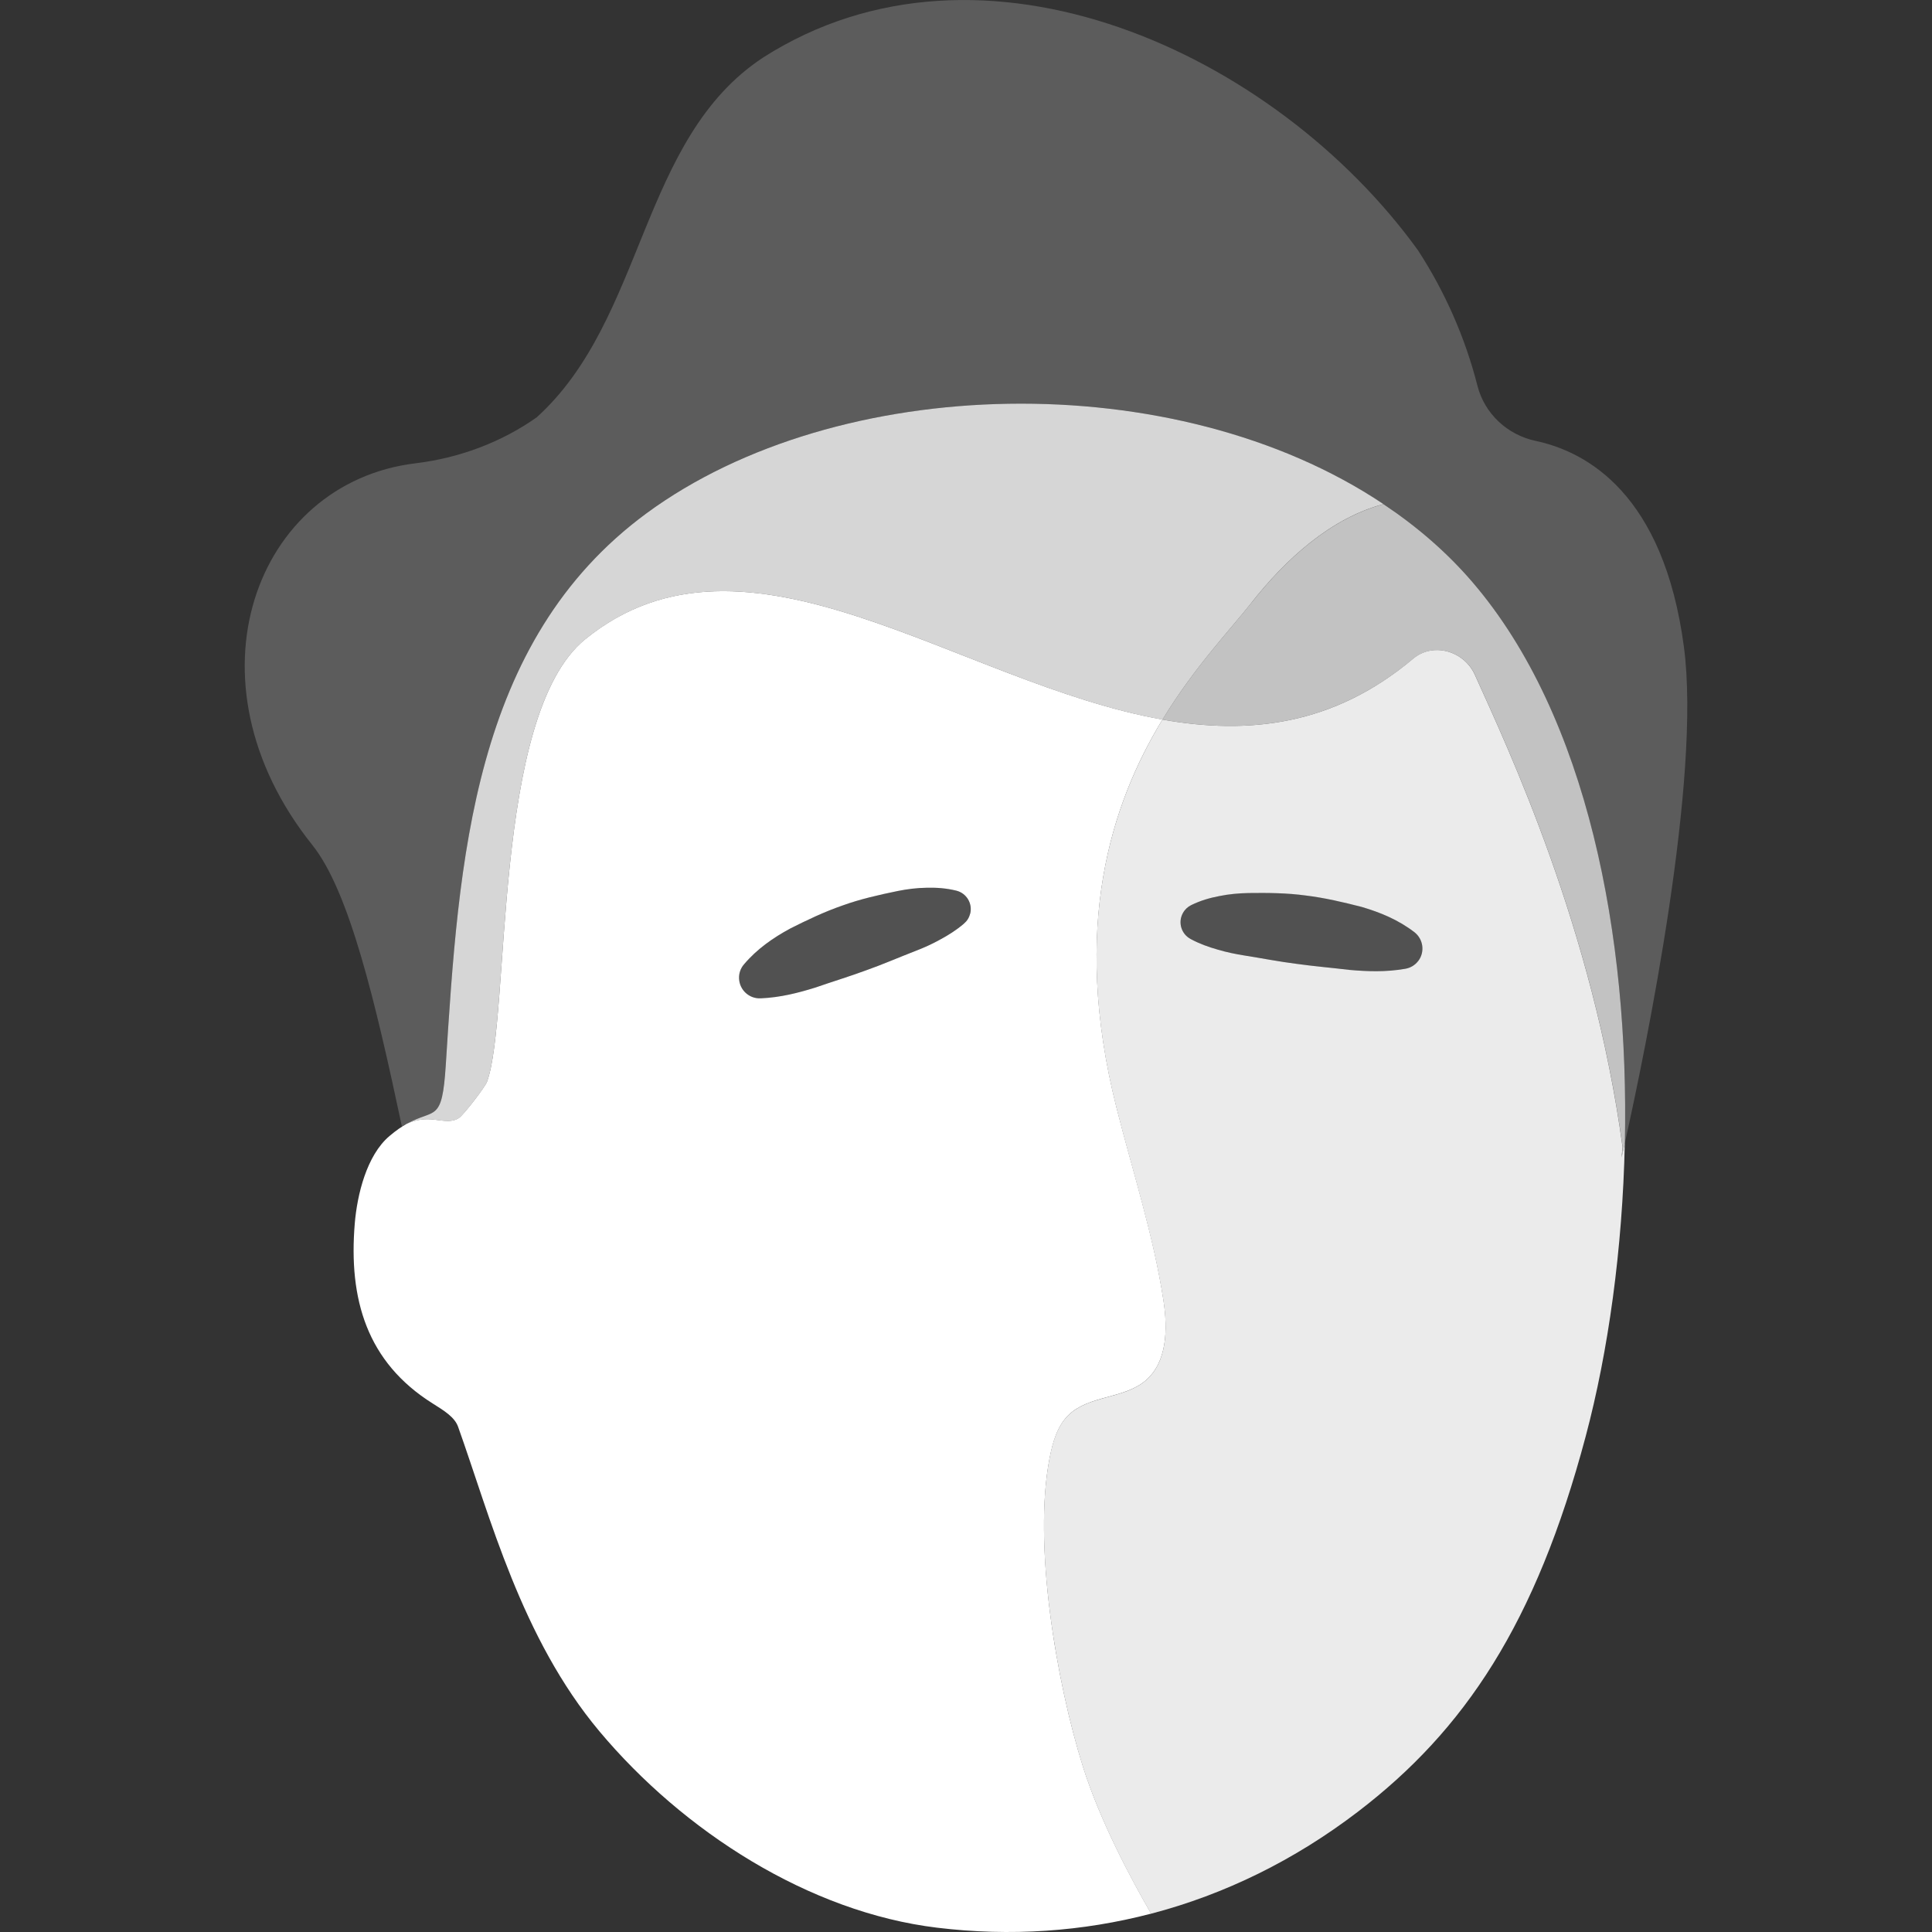
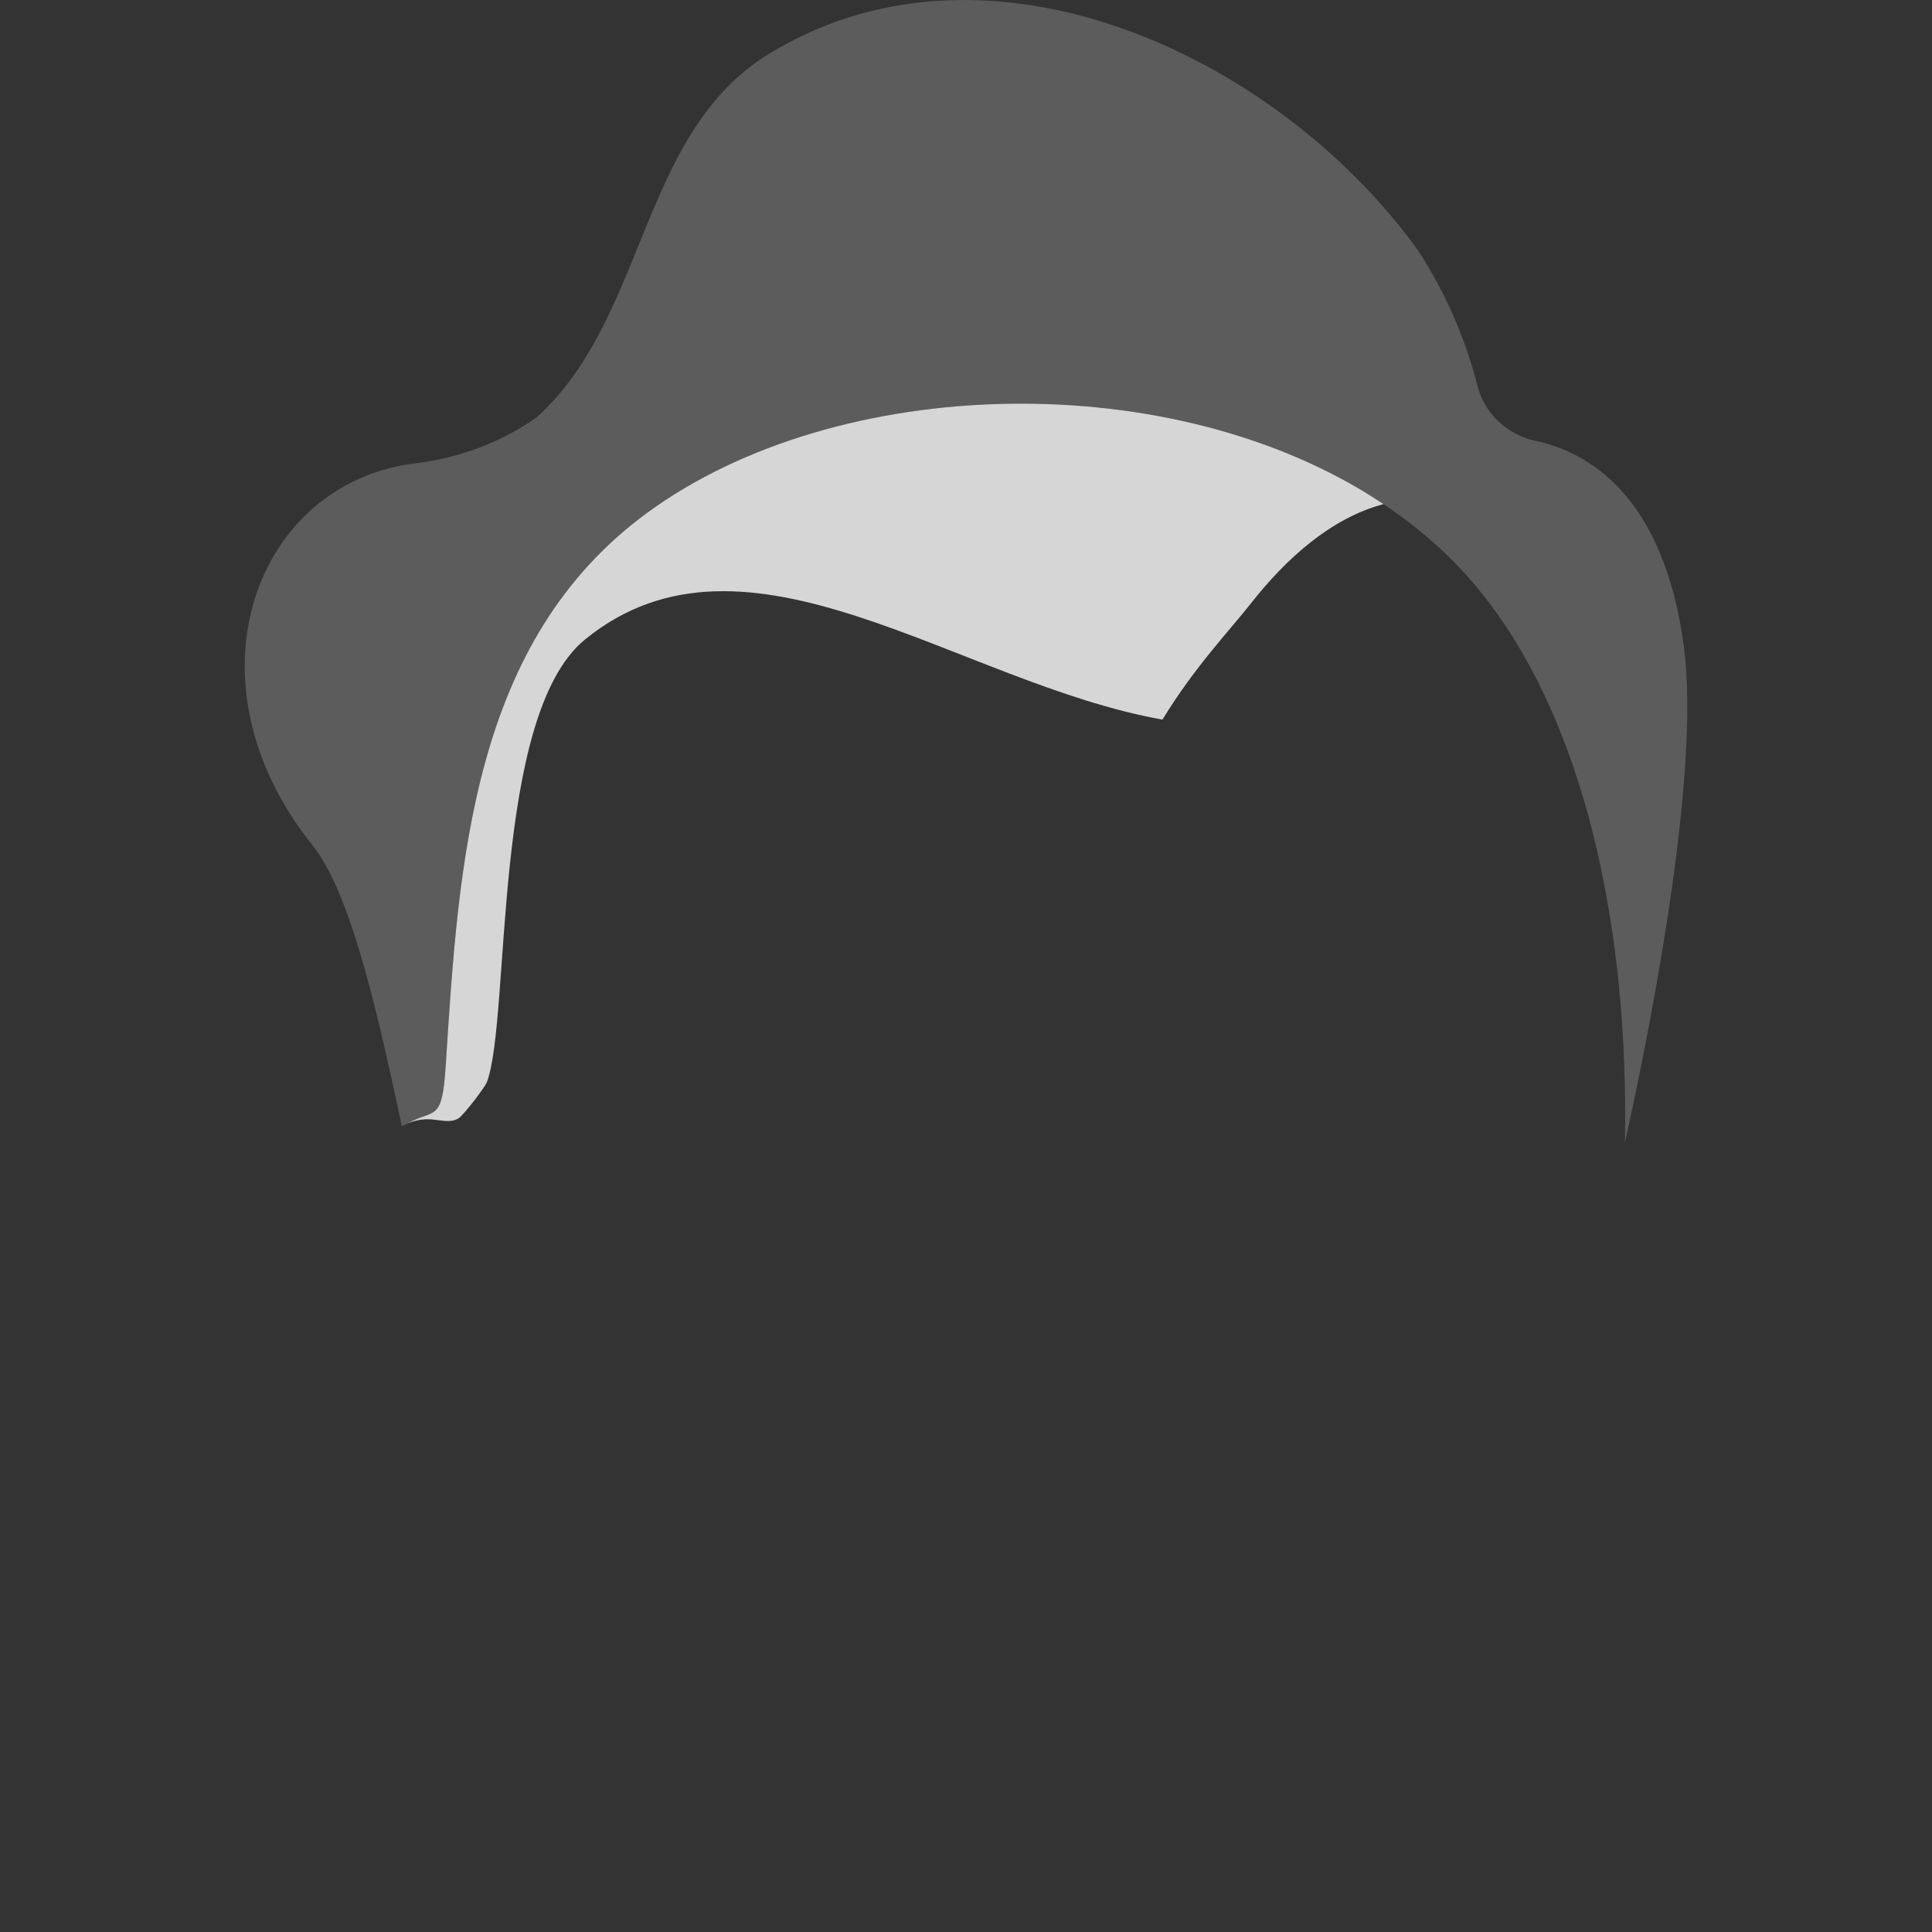
<svg xmlns="http://www.w3.org/2000/svg" viewBox="0 0 300 300">
  <rect x="0" y="0" width="300" height="300" fill="#333333" stroke="none" />
  <g fill="#fff">
    <path d="m 71.25 173.62 c .76 -.51 4.06 -4.77 4.37 -5.63 3.72 -10.15 .68 -56.86 15.23 -68.7 25.1 -20.43 57.87 6.8 89.66 12.45 4.96 -8.16 10.53 -13.96 13.8 -18.13 5.35 -6.81 12.35 -13.17 20.52 -15.33 -32.39 -21.67 -84.79 -20.36 -114.42 1.41 -27.11 19.91 -29.18 54.07 -31.19 85.68 -.58 9.09 -1.68 6.69 -6.03 9.13 1.12 -.51 2.37 -.78 3.76 -.68 1.47 .1 3.08 .61 4.31 -.2 z" opacity=".8" />
-     <path d="m 194.31 93.61 c -3.27 4.17 -8.84 9.97 -13.8 18.13 13.36 2.37 26.54 .93 38.92 -9.45 3.11 -2.61 7.92 -1.22 9.59 2.48 5.21 11.57 18.34 39.4 22.94 73.35 0 0 -.05 .58 -.15 1.59 .15 -.65 .32 -1.41 .5 -2.23 .67 -32.03 -5.77 -66.22 -23.66 -87.08 -3.98 -4.64 -8.65 -8.66 -13.82 -12.11 -8.16 2.16 -15.17 8.52 -20.52 15.33 z" opacity=".7" />
-     <path d="m 251.8 179.71 c .1 -1.02 .15 -1.59 .15 -1.59 -4.6 -33.94 -17.72 -61.77 -22.94 -73.35 -1.67 -3.7 -6.48 -5.1 -9.59 -2.48 -12.37 10.39 -25.56 11.82 -38.92 9.45 -7.91 13.03 -14.26 32.09 -7.14 60.26 2.51 9.95 5.72 19.76 7.29 29.91 .68 4.42 .62 9.64 -2.82 12.51 -3.36 2.81 -8.73 2.25 -11.89 5.29 -1.77 1.7 -2.48 4.22 -2.95 6.63 -2.64 13.39 1.06 34.9 5.14 47.92 2.68 8.54 7.57 17.66 10.61 22.9 11.45 -3 22.27 -8.31 32.11 -15.83 16.57 -12.67 27.63 -29.19 35.37 -58.27 3.52 -13.22 5.73 -29.11 6.08 -45.57 -.18 .82 -.35 1.58 -.5 2.23 z m -31.58 -30.49 c -.51 .67 -1.23 1.08 -2 1.21 l -.06 .01 c -3.02 .52 -5.82 .41 -8.58 .17 -2.75 -.33 -5.49 -.56 -8.22 -.94 -2.73 -.34 -5.44 -.88 -8.18 -1.31 -1.37 -.22 -2.74 -.5 -4.11 -.91 -1.37 -.39 -2.75 -.87 -4.15 -1.62 l -.05 -.03 c -1.44 -.77 -1.98 -2.57 -1.2 -4 .3 -.56 .76 -.99 1.29 -1.25 1.46 -.72 2.94 -1.14 4.43 -1.42 1.49 -.3 2.97 -.43 4.46 -.46 2.97 -.04 5.95 -.02 8.89 .38 2.95 .36 5.85 1.04 8.72 1.78 2.85 .84 5.64 1.98 8.16 3.91 1.4 1.08 1.67 3.09 .6 4.49 z" opacity=".9" />
-     <path d="m 163 226.33 c .48 -2.41 1.18 -4.92 2.95 -6.63 3.16 -3.04 8.53 -2.48 11.89 -5.29 3.43 -2.87 3.5 -8.09 2.82 -12.51 -1.56 -10.15 -4.77 -19.95 -7.29 -29.91 -7.12 -28.17 -.78 -47.23 7.14 -60.26 -31.79 -5.64 -64.57 -32.87 -89.66 -12.45 -14.55 11.85 -11.51 58.55 -15.23 68.7 -.32 .86 -3.61 5.12 -4.37 5.63 -1.22 .81 -2.84 .3 -4.31 .2 -1.39 -.1 -2.63 .17 -3.76 .68 -.79 .44 -1.68 1.04 -2.7 1.91 -3.56 3.01 -5.02 9.15 -5.39 13.57 -.98 11.75 1.86 21.54 12.11 27.97 1.79 1.12 3.4 2.12 3.93 3.6 4.99 13.97 9.81 32.81 21.95 47.3 13.04 15.56 32.57 28.09 52.42 30.49 11.44 1.39 22.61 .6 33.25 -2.18 -3.03 -5.24 -7.93 -14.35 -10.61 -22.9 -4.09 -13.02 -7.78 -34.53 -5.14 -47.92 z m -12.36 -84.45 c -.15 .62 -.49 1.15 -.95 1.53 l -.04 .04 c -1.21 1.03 -2.45 1.79 -3.71 2.47 -1.25 .7 -2.53 1.26 -3.82 1.76 -2.59 1 -5.12 2.11 -7.71 3.02 -2.58 .95 -5.22 1.75 -7.84 2.66 -2.65 .82 -5.36 1.52 -8.42 1.66 h -.05 c -1.77 .08 -3.26 -1.29 -3.34 -3.06 -.04 -.84 .25 -1.62 .76 -2.21 2.05 -2.42 4.54 -4.13 7.15 -5.55 2.65 -1.34 5.34 -2.62 8.14 -3.59 2.79 -1.01 5.7 -1.66 8.61 -2.26 1.46 -.29 2.94 -.48 4.45 -.5 1.51 -.04 3.05 .06 4.63 .45 1.59 .4 2.55 2 2.15 3.59 z" />
    <path d="m 63.19 174.5 c 4.34 -2.44 5.44 -.03 6.03 -9.13 2.02 -31.61 4.08 -65.77 31.19 -85.68 29.64 -21.77 82.03 -23.08 114.42 -1.41 5.17 3.46 9.84 7.48 13.82 12.11 17.88 20.87 24.32 55.05 23.66 87.08 3.31 -14.9 11.88 -56.54 9.17 -77 -3.14 -23.75 -15.06 -30.32 -23.03 -32.01 -4.38 -.93 -7.92 -4.21 -9.03 -8.55 -1.93 -7.58 -5.09 -14.67 -9.24 -21.05 -22.17 -30.68 -67.7 -51.64 -101.68 -29.93 -19.18 12.61 -18.28 40.61 -35.17 55.88 -5.45 3.84 -11.94 6.3 -18.81 7.13 -24.85 3 -36.48 33.71 -16.01 59.29 5.74 7.18 9.79 24.37 13.89 43.66 .25 -.15 .51 -.27 .78 -.39 z" opacity=".2" />
-     <path d="m 184.97 140.54 c 1.46 -.72 2.94 -1.14 4.43 -1.42 1.49 -.3 2.97 -.43 4.46 -.46 2.97 -.04 5.95 -.02 8.89 .38 2.95 .36 5.85 1.04 8.72 1.78 2.85 .84 5.64 1.98 8.16 3.91 1.4 1.08 1.67 3.09 .6 4.49 -.51 .67 -1.23 1.08 -2 1.21 l -.06 .01 c -3.02 .52 -5.82 .41 -8.58 .17 -2.75 -.33 -5.49 -.56 -8.22 -.94 -2.73 -.34 -5.44 -.88 -8.18 -1.31 -1.37 -.22 -2.74 -.5 -4.11 -.91 -1.37 -.39 -2.75 -.87 -4.15 -1.62 l -.05 -.03 c -1.44 -.77 -1.98 -2.57 -1.2 -4 .3 -.56 .76 -.99 1.29 -1.25" opacity=".15" />
-     <path d="m 149.64 143.45 c -1.21 1.03 -2.45 1.79 -3.71 2.47 -1.25 .7 -2.53 1.26 -3.82 1.76 -2.59 1 -5.12 2.11 -7.71 3.02 -2.58 .95 -5.22 1.75 -7.84 2.66 -2.65 .82 -5.36 1.52 -8.42 1.66 h -.05 c -1.77 .08 -3.26 -1.29 -3.34 -3.06 -.04 -.84 .25 -1.62 .76 -2.21 2.05 -2.42 4.54 -4.13 7.15 -5.55 2.65 -1.34 5.34 -2.62 8.14 -3.59 2.79 -1.01 5.7 -1.66 8.61 -2.26 1.46 -.29 2.94 -.48 4.45 -.5 1.51 -.04 3.05 .06 4.63 .45 1.59 .4 2.55 2 2.15 3.59 -.15 .62 -.49 1.15 -.95 1.53 l -.04 .04 z" opacity=".15" />
  </g>
</svg>